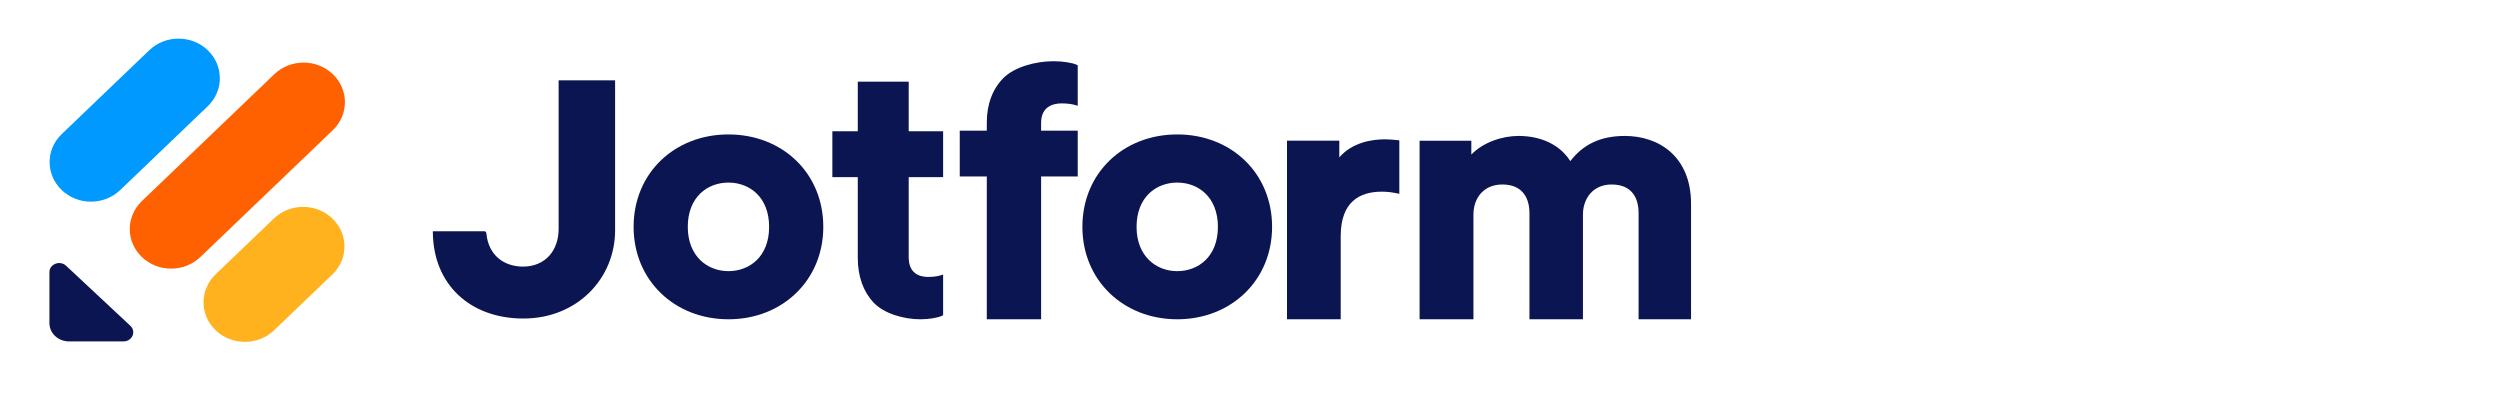
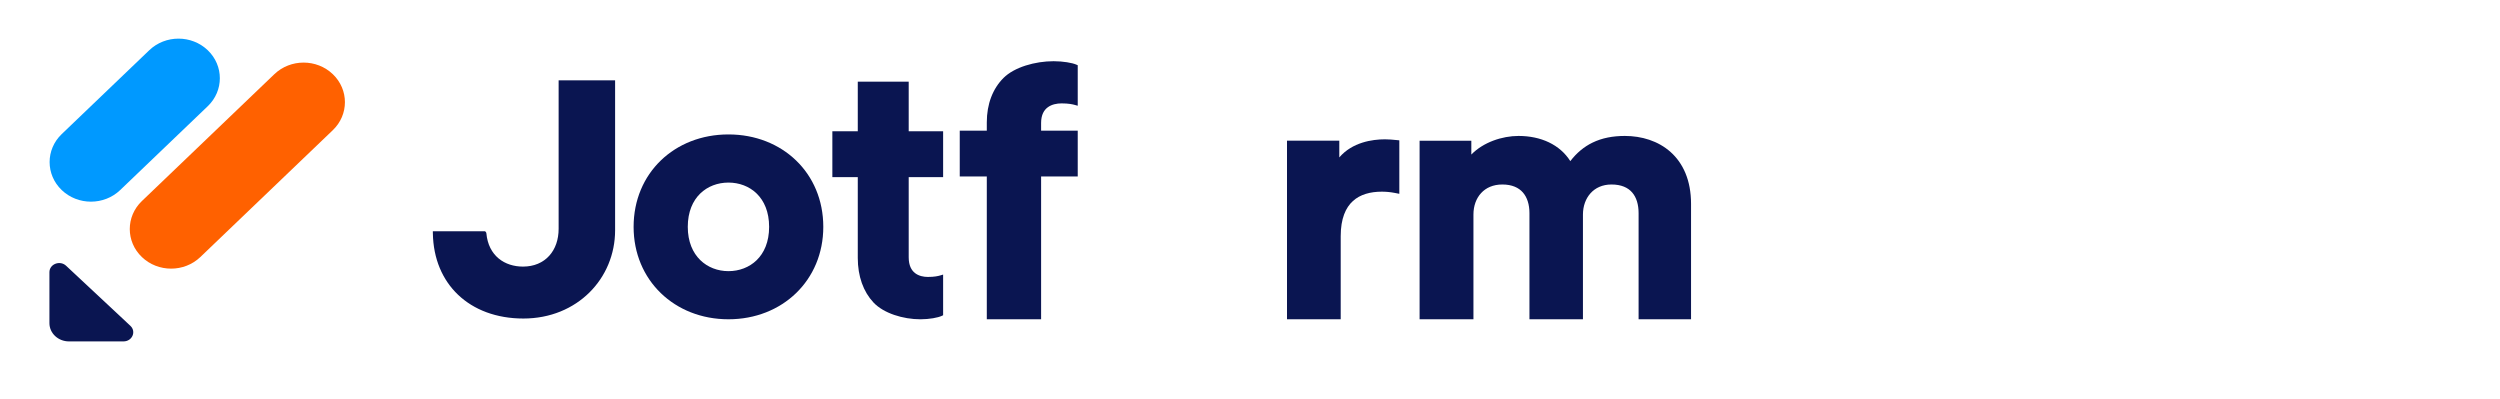
<svg xmlns="http://www.w3.org/2000/svg" width="326" height="52" viewBox="0 0 326 52" fill="none">
-   <path fill-rule="evenodd" clip-rule="evenodd" d="M153.512 35.357C152.126 35.357 150.806 34.865 149.833 33.912C148.863 32.962 148.208 31.525 148.208 29.582C148.208 27.616 148.864 26.18 149.832 25.236C150.804 24.29 152.123 23.808 153.512 23.808C154.9 23.808 156.22 24.29 157.191 25.236C158.16 26.18 158.816 27.616 158.816 29.582C158.816 31.549 158.16 32.985 157.191 33.928C156.22 34.874 154.9 35.357 153.512 35.357ZM153.512 17.53C146.474 17.53 141.144 22.576 141.144 29.582C141.144 36.543 146.473 41.634 153.512 41.634C160.551 41.634 165.88 36.543 165.88 29.582C165.88 22.576 160.55 17.53 153.512 17.53Z" fill="#0A1551" />
  <path fill-rule="evenodd" clip-rule="evenodd" d="M94.99 35.357C93.604 35.357 92.284 34.865 91.311 33.912C90.341 32.962 89.686 31.525 89.686 29.582C89.686 27.616 90.342 26.18 91.31 25.236C92.282 24.29 93.602 23.808 94.99 23.808C96.378 23.808 97.698 24.29 98.669 25.236C99.638 26.18 100.294 27.616 100.294 29.582C100.294 31.549 99.638 32.985 98.669 33.928C97.698 34.874 96.378 35.357 94.99 35.357ZM94.99 17.53C87.952 17.53 82.622 22.576 82.622 29.582C82.622 36.543 87.951 41.634 94.99 41.634C102.029 41.634 107.358 36.543 107.358 29.582C107.358 22.576 102.028 17.53 94.99 17.53Z" fill="#0A1551" />
  <path fill-rule="evenodd" clip-rule="evenodd" d="M185.115 41.635H192.137V27.973C192.137 26.85 192.497 25.872 193.134 25.18C193.764 24.493 194.693 24.058 195.903 24.058C197.171 24.058 198.033 24.468 198.586 25.099C199.148 25.741 199.44 26.671 199.44 27.793V41.635H206.416V27.973C206.416 26.874 206.776 25.894 207.409 25.194C208.037 24.5 208.956 24.058 210.136 24.058C211.43 24.058 212.289 24.469 212.834 25.097C213.391 25.738 213.673 26.667 213.673 27.793V41.635H220.512V26.579C220.512 23.509 219.474 21.28 217.844 19.822C216.221 18.371 214.059 17.727 211.881 17.727C210.337 17.727 208.92 17.983 207.647 18.606C206.563 19.136 205.605 19.923 204.768 21.01C203.413 18.862 200.94 17.727 198.015 17.727C195.883 17.727 193.416 18.551 191.861 20.153V18.356H185.115V41.635Z" fill="#0A1551" />
  <path fill-rule="evenodd" clip-rule="evenodd" d="M182.472 18.3V25.273L181.924 25.165C181.27 25.037 180.705 24.994 180.183 24.994C178.695 24.994 177.371 25.349 176.422 26.212C175.478 27.069 174.828 28.496 174.828 30.798V41.635H167.825V18.347H174.645V20.527C176.332 18.551 178.951 18.167 180.595 18.167C181.122 18.167 181.599 18.214 182.052 18.259L182.472 18.3Z" fill="#0A1551" />
  <path fill-rule="evenodd" clip-rule="evenodd" d="M56.441 30.157H63.252L63.329 30.23C63.381 30.28 63.417 30.35 63.424 30.428C63.556 31.879 64.142 32.973 65.019 33.702C65.892 34.427 67.021 34.764 68.198 34.764C69.633 34.764 70.808 34.25 71.618 33.356C72.425 32.467 72.845 31.234 72.845 29.837V10.476H80.209V30.037C80.209 36.299 75.283 41.536 68.249 41.536C64.735 41.536 61.789 40.401 59.723 38.43C57.704 36.505 56.499 33.758 56.446 30.419L56.441 30.157Z" fill="#0A1551" />
  <path fill-rule="evenodd" clip-rule="evenodd" d="M140.147 13.681L140.536 13.789V8.507L140.357 8.428C140.083 8.307 139.642 8.197 139.134 8.117C138.619 8.036 138.011 7.982 137.391 7.982C134.977 7.982 132.263 8.761 130.858 10.163C129.454 11.564 128.679 13.562 128.679 15.952V17.042H125.151V23.011H128.679V41.632H135.76V23.011H140.536V17.042H135.76V16.036C135.76 14.962 136.146 14.344 136.639 13.984C137.147 13.612 137.814 13.482 138.424 13.482C139.34 13.482 139.871 13.604 140.147 13.681Z" fill="#0A1551" />
  <path fill-rule="evenodd" clip-rule="evenodd" d="M122.618 35.914L122.983 35.805V41.107L122.815 41.187C122.558 41.309 122.144 41.419 121.665 41.5C121.181 41.581 120.61 41.635 120.028 41.635C117.759 41.635 115.223 40.853 113.902 39.445C112.582 38.038 111.854 36.033 111.854 33.634V23.102H108.539V17.116H111.854V10.646H118.495V17.116H122.983V23.102H118.495V33.549C118.495 34.627 118.857 35.248 119.32 35.61C119.798 35.983 120.425 36.113 120.998 36.113C121.859 36.113 122.358 35.991 122.618 35.914Z" fill="#0A1551" />
  <path d="M17.003 42.489C17.803 43.237 17.238 44.519 16.101 44.519H8.99C7.586 44.519 6.445 43.452 6.445 42.141V35.495C6.445 34.433 7.816 33.905 8.616 34.652L17.003 42.489Z" fill="#0A1551" />
-   <path d="M28.12 43.067C26.015 41.051 26.015 37.783 28.12 35.767L35.717 28.491C37.822 26.475 41.235 26.475 43.34 28.491C45.446 30.507 45.446 33.776 43.34 35.791L35.743 43.067C33.638 45.083 30.225 45.083 28.12 43.067Z" fill="#FFB21D" />
  <path d="M8.048 24.785C5.943 22.769 5.943 19.5 8.048 17.485L19.466 6.55C21.571 4.534 24.984 4.534 27.09 6.55C29.194 8.566 29.194 11.835 27.09 13.85L15.671 24.785C13.566 26.801 10.153 26.801 8.048 24.785Z" fill="#0099FF" />
  <path d="M18.501 33.518C16.396 31.502 16.396 28.233 18.501 26.217L35.776 9.674C37.882 7.658 41.295 7.658 43.4 9.674C45.505 11.689 45.505 14.958 43.4 16.974L26.125 33.518C24.019 35.534 20.606 35.534 18.501 33.518Z" fill="#FF6100" />
</svg>